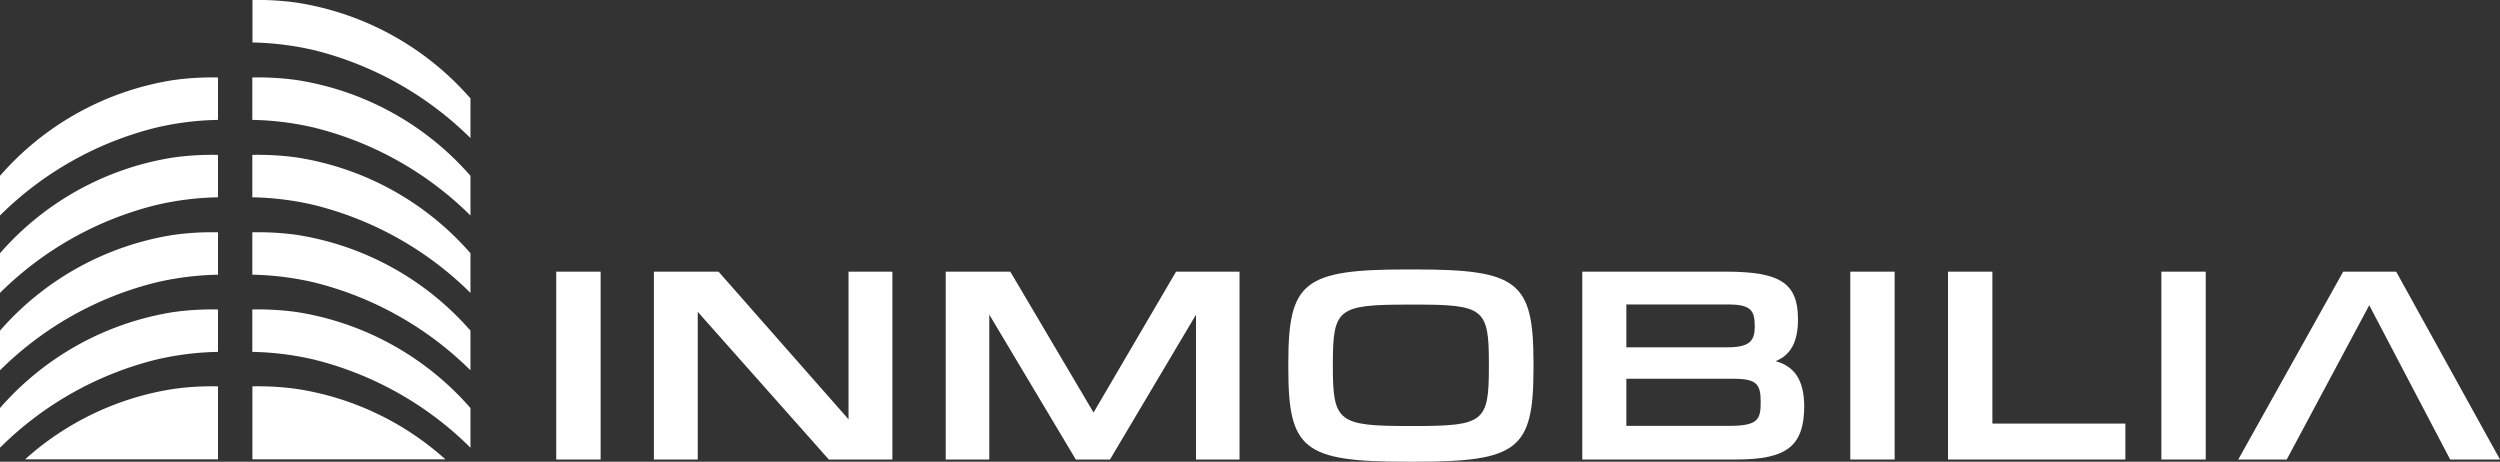
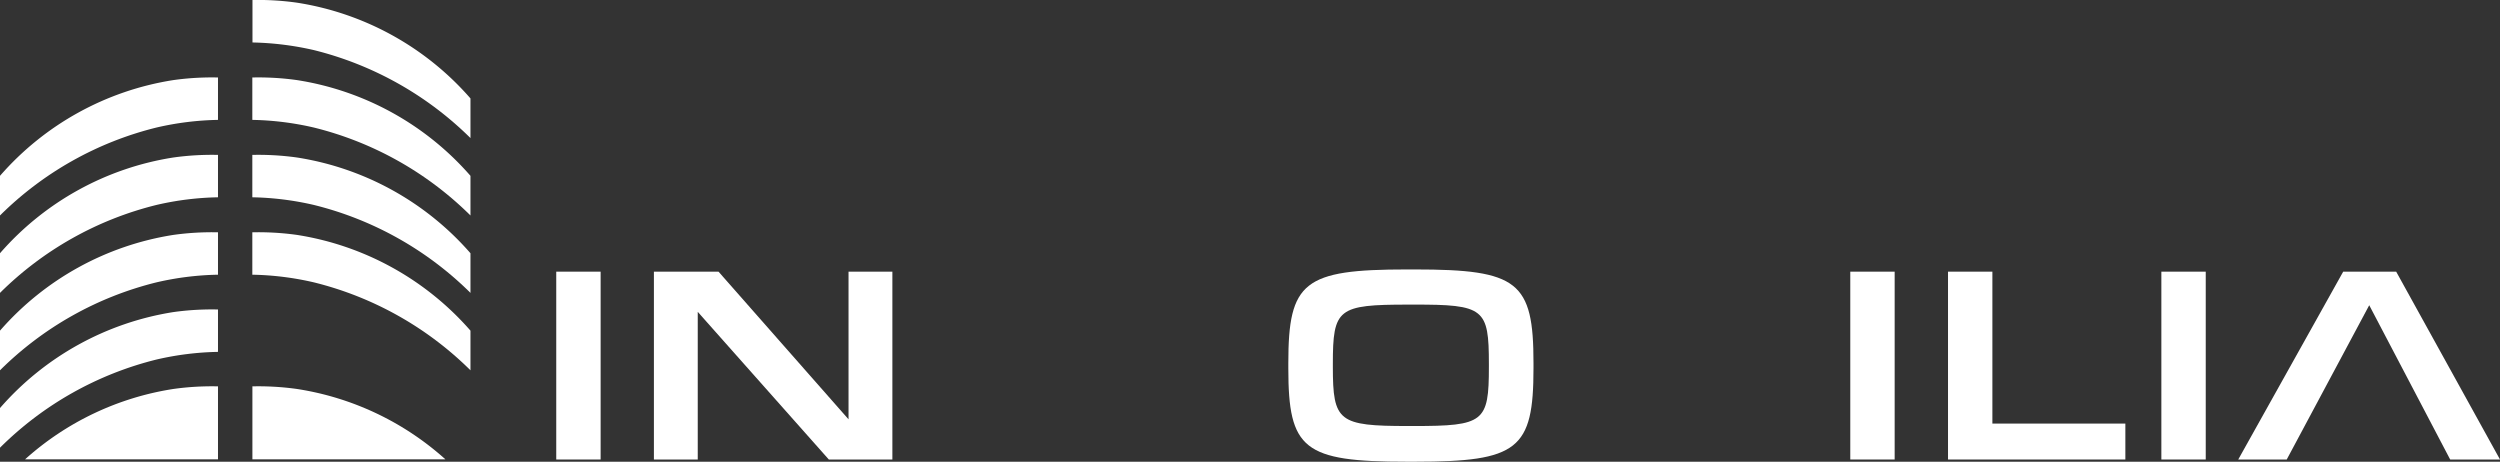
<svg xmlns="http://www.w3.org/2000/svg" viewBox="0 0 328.45 60.66">
  <rect x="0" y="0" width="328.45" height="60.66" fill="#333333" stroke="none" />
  <defs>
    <style>.cls-1{fill:#fff;}</style>
  </defs>
  <g id="Layer_2" data-name="Layer 2">
    <g id="Capa_2" data-name="Capa 2">
      <rect class="cls-1" x="73.08" y="35.69" width="5.83" height="24.68" />
      <polygon class="cls-1" points="111.48 35.69 111.48 55.09 94.4 35.69 85.91 35.69 85.91 60.37 91.67 60.37 91.67 40.97 108.89 60.37 117.24 60.37 117.24 35.69 111.48 35.69" />
-       <polygon class="cls-1" points="154.51 35.69 143.67 54.2 132.81 35.82 132.73 35.69 124.25 35.69 124.25 60.37 129.97 60.37 129.97 41.33 141.34 60.37 145.83 60.37 157.13 41.34 157.13 60.37 162.85 60.37 162.85 35.69 154.51 35.69" />
      <path class="cls-1" d="M185.9,35.4h-1.07c-13.53,0-15.57,1.61-15.57,12.28v.71c0,10.66,2,12.27,15.57,12.27h1.07c13.54,0,15.57-1.61,15.57-12.27v-.71C201.47,37,199.44,35.4,185.9,35.4Zm9.71,12.42v.39c0,7.25-.65,7.76-9.89,7.76H185c-9.15,0-9.89-.58-9.89-7.76v-.39c0-7.29.65-7.8,9.89-7.8h.71C195,40,195.61,40.53,195.61,47.82Z" />
-       <path class="cls-1" d="M233.27,47.45c2-.79,2.95-2.56,2.95-5.49,0-4.75-2.3-6.27-9.46-6.27H207.88V60.37h20.23c6.68,0,8.93-1.78,8.93-7.08C237,50,235.8,48.12,233.27,47.45Zm-2.73-4.6c0,1.84-.55,2.78-3.57,2.78h-13.3V40H227C230,40,230.54,40.76,230.54,42.85Zm.78,10c0,2.25-.35,3.1-4.1,3.1H213.67V49.76h14.05C230.82,49.76,231.32,50.48,231.32,52.83Z" />
      <rect class="cls-1" x="243.09" y="35.69" width="5.83" height="24.68" />
      <polygon class="cls-1" points="261.76 55.65 261.76 35.69 255.93 35.69 255.93 60.37 279.23 60.37 279.23 55.65 261.76 55.65" />
      <rect class="cls-1" x="283.96" y="35.69" width="5.83" height="24.68" />
      <polygon class="cls-1" points="314.81 35.69 307.85 35.69 294.06 60.37 300.43 60.37 311.27 40.1 321.83 60.23 321.91 60.37 328.45 60.37 314.81 35.69" />
      <path class="cls-1" d="M0,58.82V53.61A38.07,38.07,0,0,1,22.79,41a36.64,36.64,0,0,1,5.85-.34v5.57a38.64,38.64,0,0,0-8.06,1A44.22,44.22,0,0,0,0,58.82Z" />
      <path class="cls-1" d="M0,48.65V43.44A38.07,38.07,0,0,1,22.79,30.86a36.64,36.64,0,0,1,5.85-.34v5.57a38.64,38.64,0,0,0-8.06,1A44.22,44.22,0,0,0,0,48.65Z" />
      <path class="cls-1" d="M0,38.48V33.27A38,38,0,0,1,22.79,20.69a36.64,36.64,0,0,1,5.85-.34v5.57a38.64,38.64,0,0,0-8.06,1A44.22,44.22,0,0,0,0,38.48Z" />
      <path class="cls-1" d="M0,28.31V23.1A38,38,0,0,1,22.79,10.52a36.64,36.64,0,0,1,5.85-.34v5.57a38.64,38.64,0,0,0-8.06,1A44.22,44.22,0,0,0,0,28.31Z" />
      <path class="cls-1" d="M28.64,50.76v9.59H3.29a37.78,37.78,0,0,1,19.5-9.25A36.64,36.64,0,0,1,28.64,50.76Z" />
-       <path class="cls-1" d="M61.81,58.82V53.61A38.1,38.1,0,0,0,39,41a36.64,36.64,0,0,0-5.85-.34v5.57a38.72,38.72,0,0,1,8.06,1A44.31,44.31,0,0,1,61.81,58.82Z" />
      <path class="cls-1" d="M58.52,60.35H33.16V50.76A36.76,36.76,0,0,1,39,51.1,37.78,37.78,0,0,1,58.52,60.35Z" />
      <path class="cls-1" d="M61.81,48.65V43.44A38.1,38.1,0,0,0,39,30.86a36.64,36.64,0,0,0-5.85-.34v5.57a38.72,38.72,0,0,1,8.06,1A44.31,44.31,0,0,1,61.81,48.65Z" />
      <path class="cls-1" d="M61.81,38.48V33.27A38,38,0,0,0,39,20.69a36.64,36.64,0,0,0-5.85-.34v5.57a38.72,38.72,0,0,1,8.06,1A44.31,44.31,0,0,1,61.81,38.48Z" />
      <path class="cls-1" d="M61.81,28.31V23.1A38,38,0,0,0,39,10.52a36.64,36.64,0,0,0-5.85-.34v5.57a38.72,38.72,0,0,1,8.06,1A44.31,44.31,0,0,1,61.81,28.31Z" />
      <path class="cls-1" d="M61.81,18.14V12.93A38,38,0,0,0,39,.35,36.64,36.64,0,0,0,33.17,0V5.58a39.33,39.33,0,0,1,8.06,1A44.46,44.46,0,0,1,61.81,18.14Z" />
    </g>
  </g>
</svg>